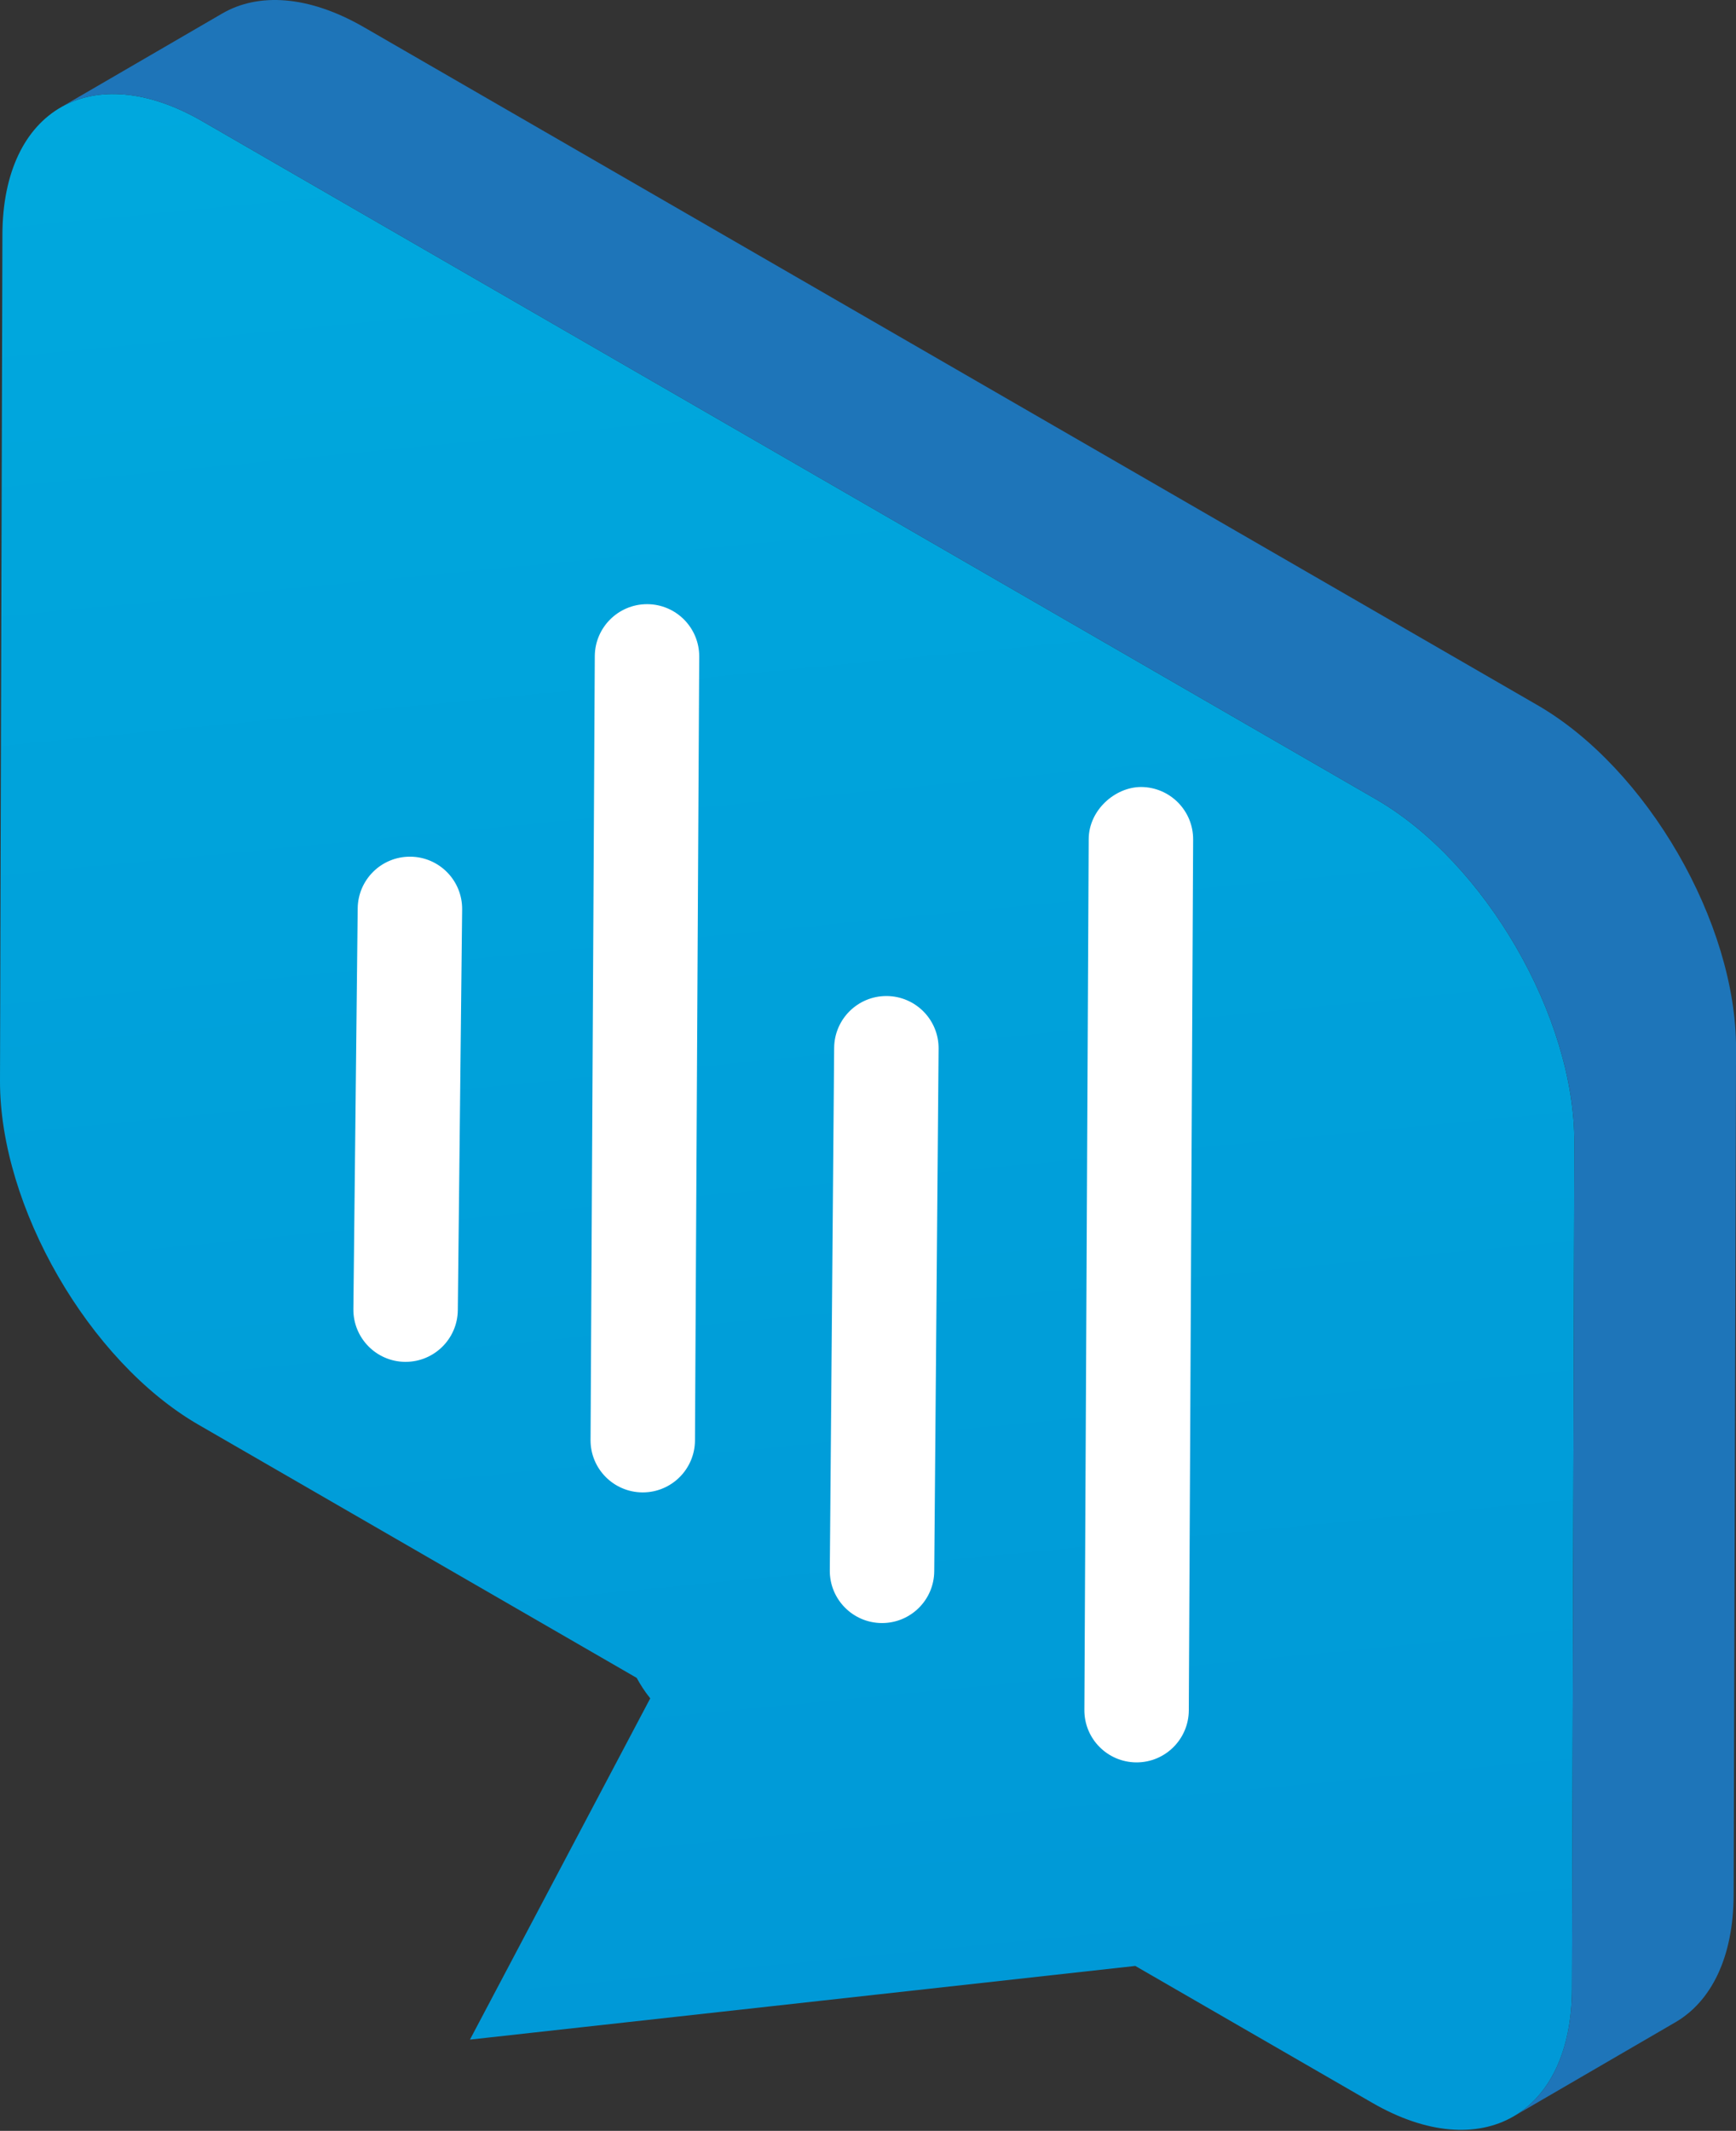
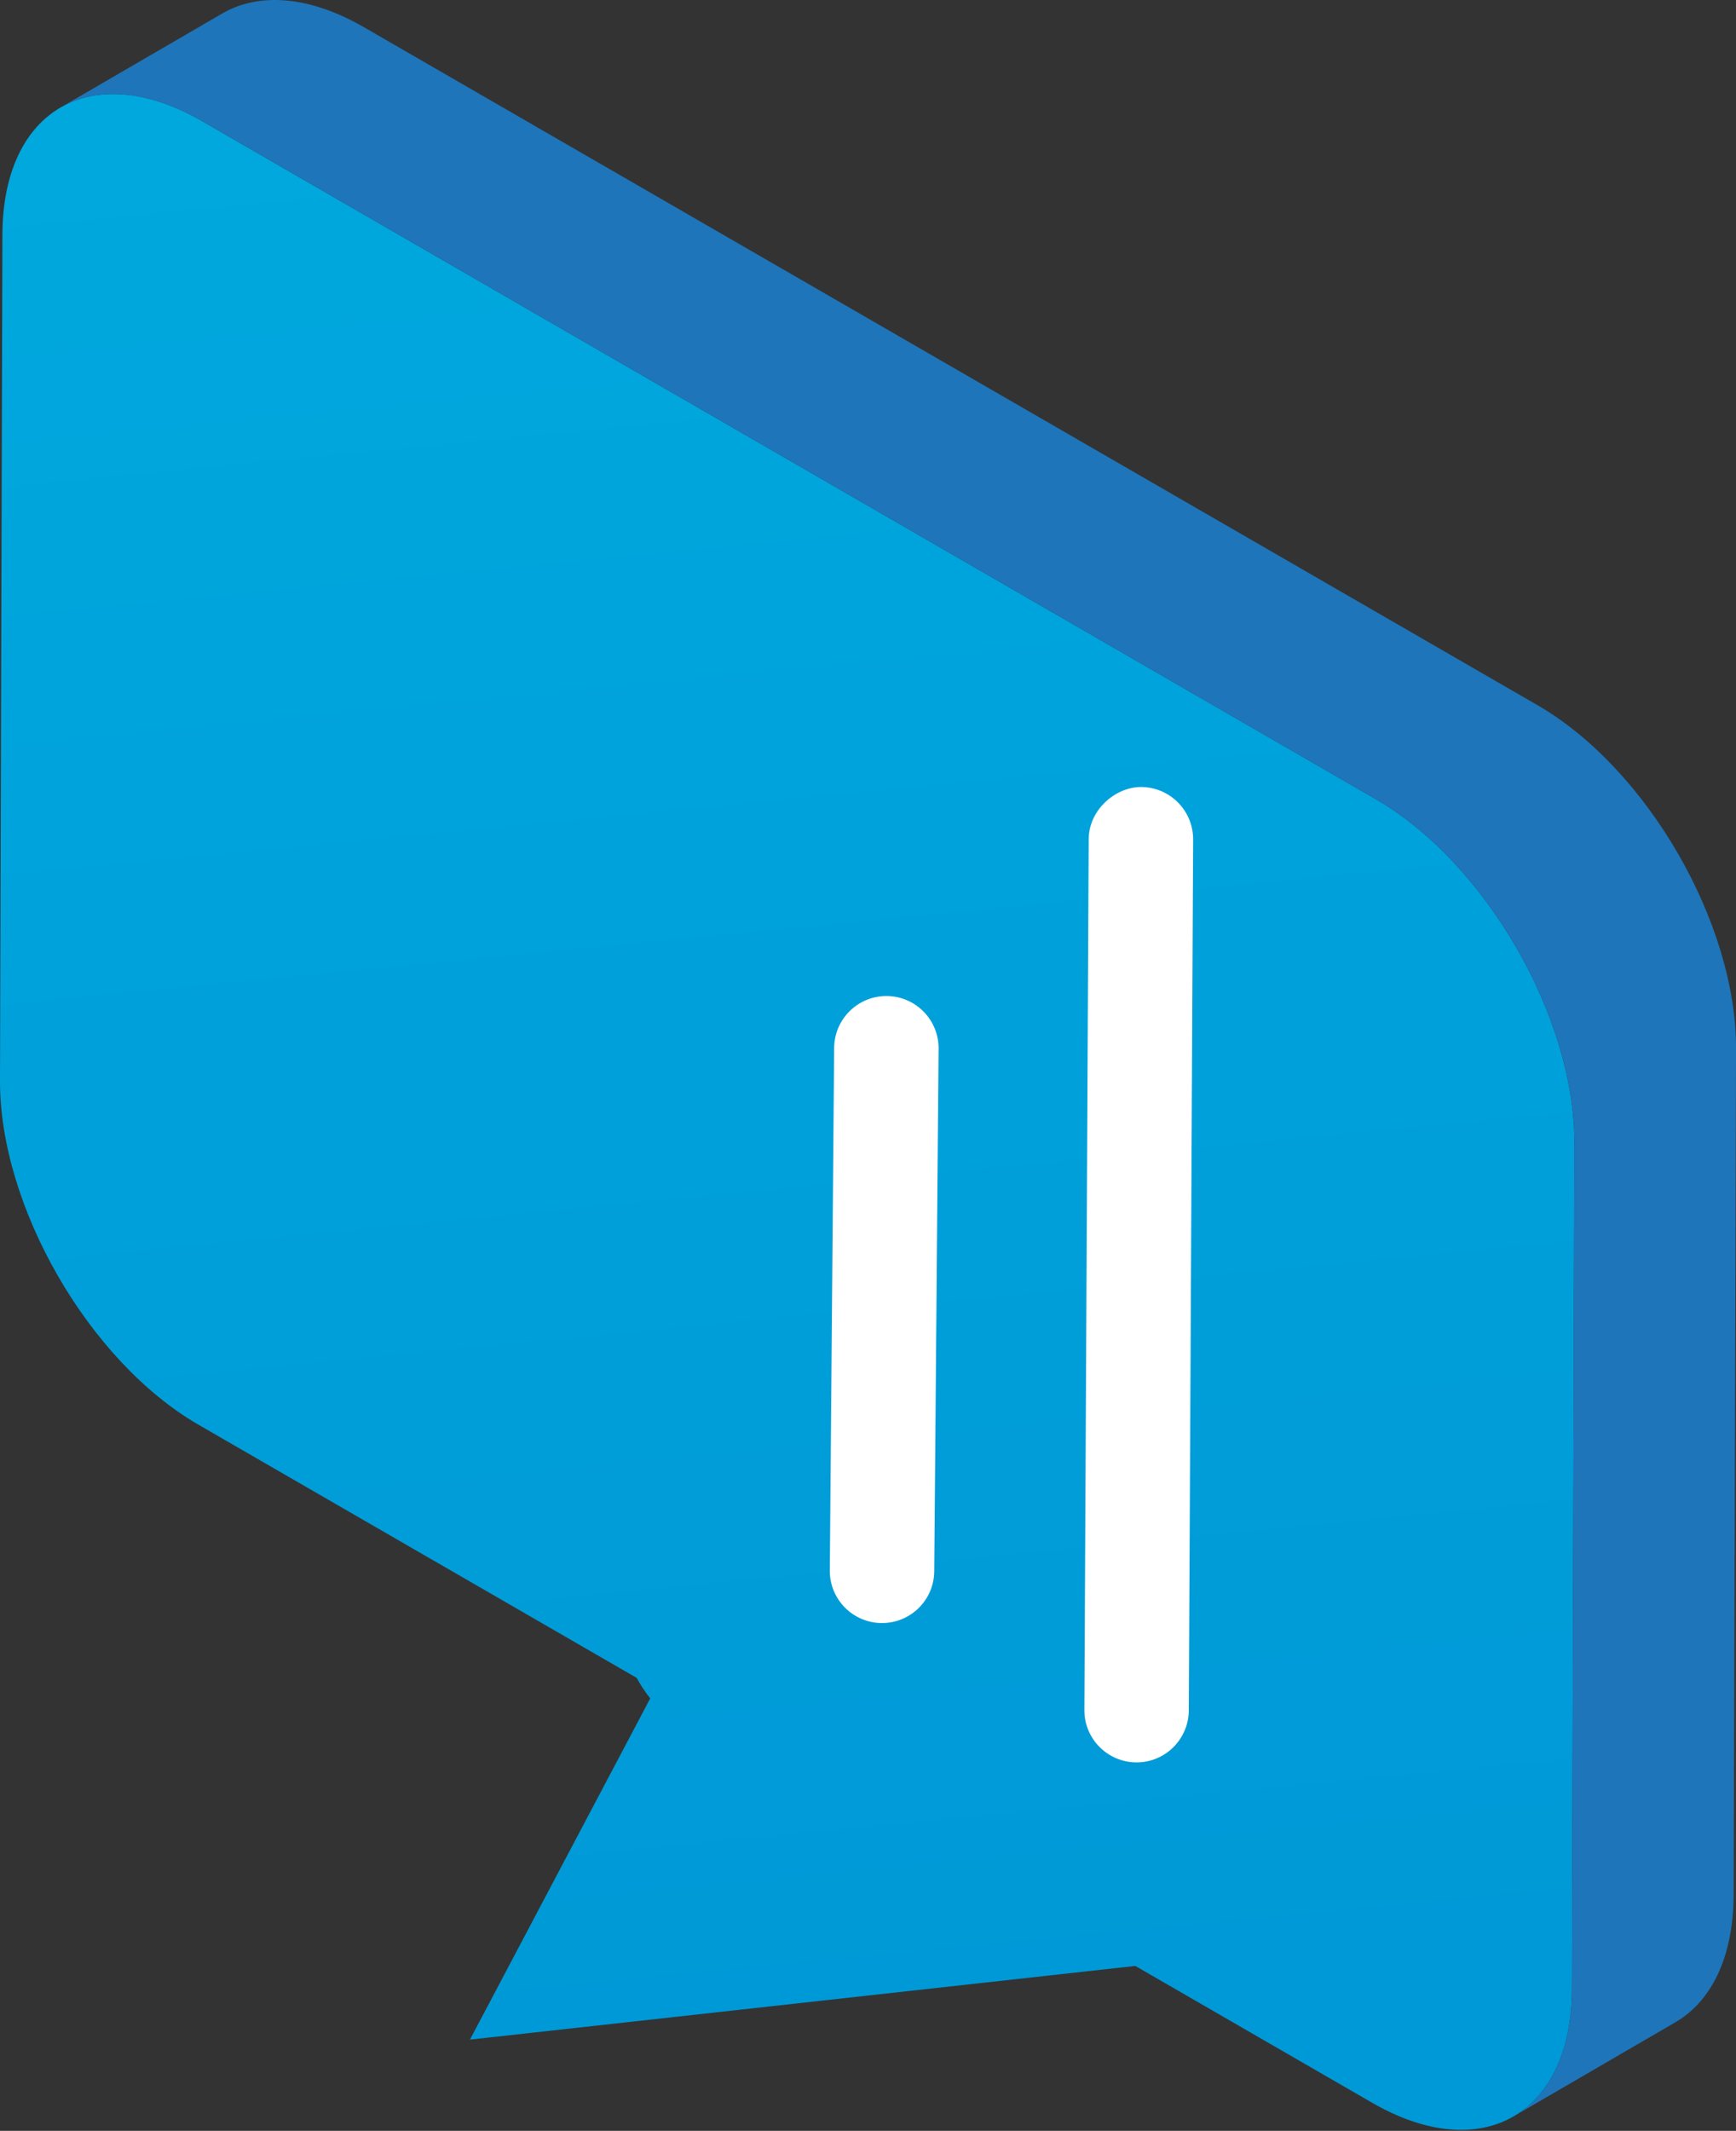
<svg xmlns="http://www.w3.org/2000/svg" xmlns:xlink="http://www.w3.org/1999/xlink" version="1.1" id="Calque_1" x="0px" y="0px" width="163.035px" height="200px" viewBox="0 0 163.035 200" enable-background="new 0 0 163.035 200" xml:space="preserve">
  <rect x="0" y="0" width="163.035" height="200" fill="#333333" stroke="none" />
  <g>
    <defs>
      <path id="SVGID_1_" d="M44.135,191.434l16.931-32.028c-0.583-0.733-0.959-1.349-1.271-1.922l-41.151-23.76    C8.364,127.789-0.032,113.247,0,101.434l0.226-79.407C0.259,10.215,8.711,5.438,18.99,11.374l110.225,63.638    c10.279,5.936,18.676,20.438,18.64,32.248l-0.223,79.407c-0.032,11.814-8.485,16.63-18.764,10.695l-22.248-12.843" />
    </defs>
    <clipPath id="SVGID_2_">
      <use xlink:href="#SVGID_1_" overflow="visible" />
    </clipPath>
    <linearGradient id="SVGID_3_" gradientUnits="userSpaceOnUse" x1="-151.723" y1="391.894" x2="-149.873" y2="391.894" gradientTransform="matrix(-11.74 -135.009 -135.009 11.74 51209.16 -24896.619)">
      <stop offset="0" style="stop-color:#0099D7" />
      <stop offset="1" style="stop-color:#00AEE0" />
    </linearGradient>
    <polygon clip-path="url(#SVGID_2_)" fill="url(#SVGID_3_)" points="1.077,216.064 -17.107,6.925 146.778,-7.325 164.966,201.811     " />
  </g>
  <g>
    <defs>
      <path id="SVGID_4_" d="M144.395,66.187L34.17,2.548c-5.183-2.988-9.899-3.26-13.308-1.276l-15.18,8.819    c3.408-1.98,8.125-1.709,13.308,1.283l110.225,63.638c10.279,5.936,18.676,20.438,18.643,32.248l-0.226,79.407    c-0.017,5.873-2.111,10.011-5.474,11.965l15.18-8.822c3.365-1.954,5.457-6.095,5.474-11.961l0.226-79.411    C163.071,86.627,154.674,72.125,144.395,66.187" />
    </defs>
    <use xlink:href="#SVGID_4_" overflow="visible" fill="#1E75B9" />
    <clipPath id="SVGID_5_">
      <use xlink:href="#SVGID_4_" overflow="visible" />
    </clipPath>
  </g>
  <path fill="#FFFFFF" d="M106.739,165.415c2.697,0,4.891-2.18,4.907-4.884l0.406-81.735c0.013-2.707-2.171-4.913-4.881-4.93  c-2.456,0-4.911,2.171-4.927,4.884l-0.406,81.735c-0.017,2.71,2.167,4.913,4.878,4.93H106.739" />
  <path fill="#FFFFFF" d="M82.835,152.337c2.694,0,4.881-2.17,4.903-4.861l0.409-49.048c0.023-2.707-2.153-4.92-4.867-4.943h-0.036  c-2.692,0-4.881,2.171-4.905,4.861l-0.409,49.049c-0.022,2.707,2.157,4.92,4.869,4.942H82.835" />
-   <path fill="#FFFFFF" d="M60.361,140.074c2.697,0,4.891-2.177,4.907-4.874l0.399-73.564c0.017-2.707-2.167-4.916-4.874-4.93h-0.026  c-2.697,0-4.891,2.181-4.907,4.878l-0.399,73.563c-0.017,2.707,2.167,4.91,4.875,4.927H60.361" />
-   <path fill="#FFFFFF" d="M38.092,127.821c2.684,0,4.874-2.16,4.903-4.852l0.406-37.606c0.029-2.707-2.138-4.927-4.852-4.956h-0.053  c-2.688,0-4.874,2.16-4.903,4.852l-0.406,37.604c-0.029,2.707,2.141,4.93,4.852,4.959H38.092" />
</svg>